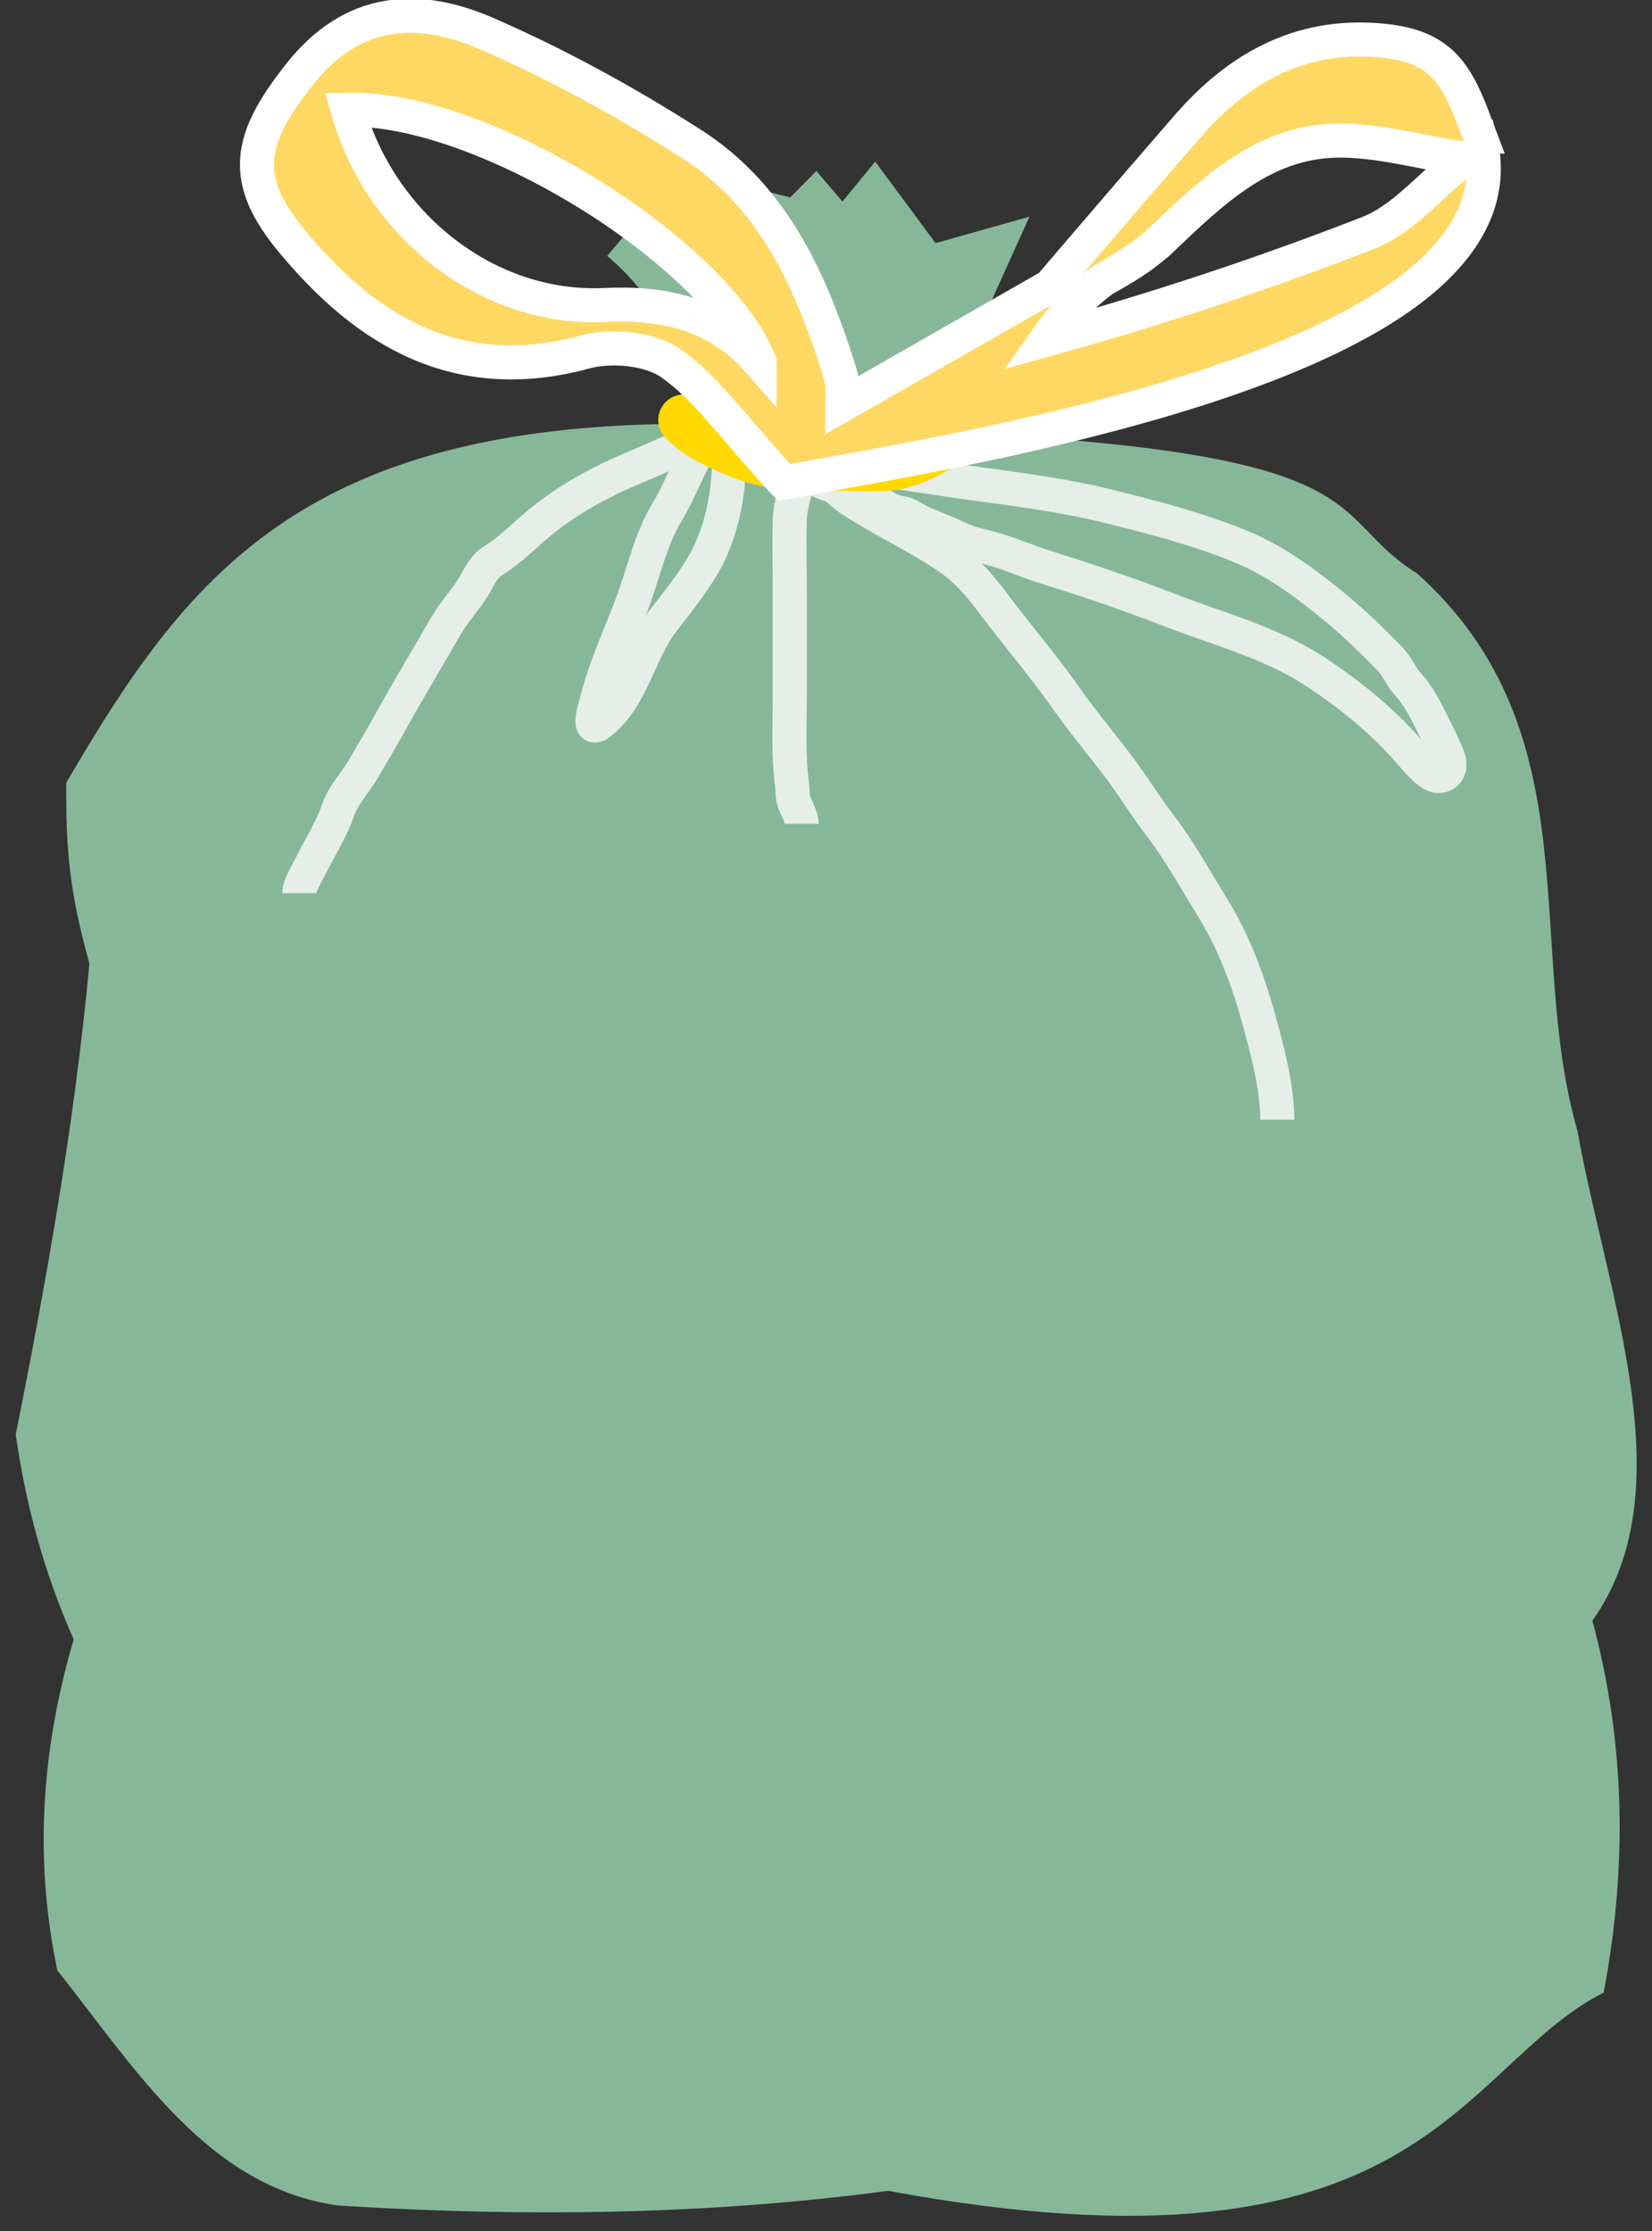
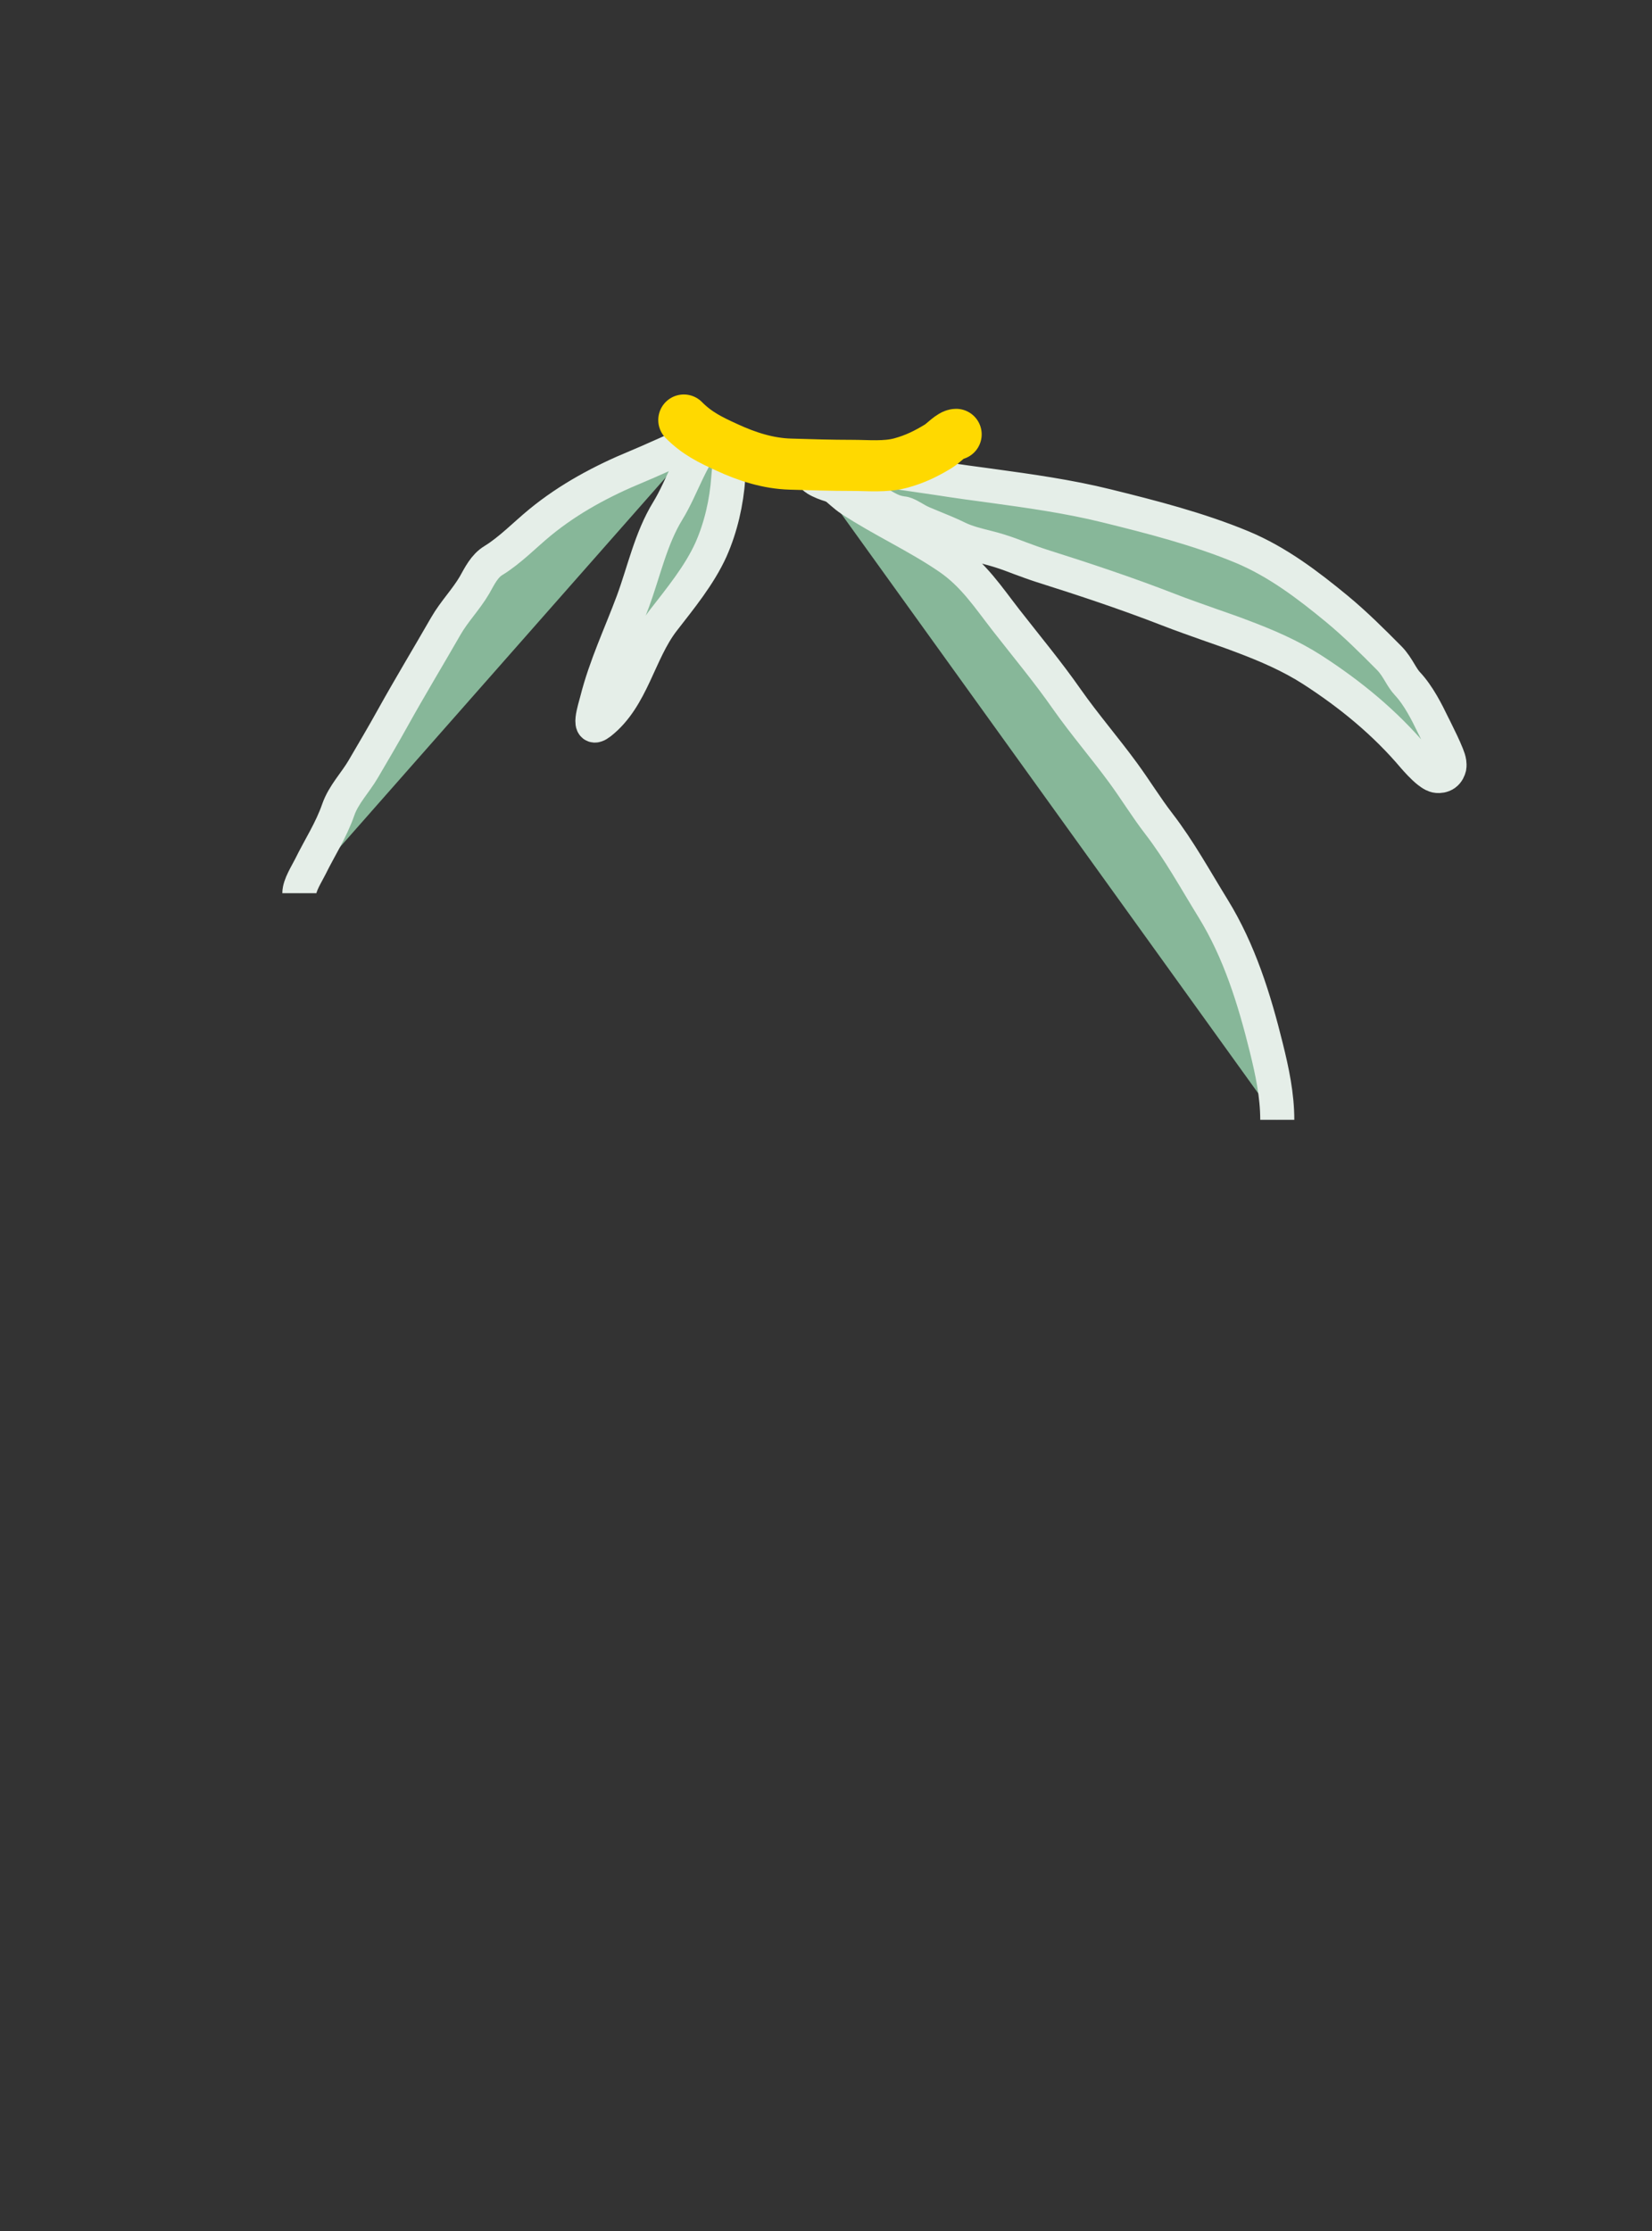
<svg xmlns="http://www.w3.org/2000/svg" width="97" height="131" viewBox="0 0 97 131" fill="none">
  <rect x="0" y="0" width="97" height="131" fill="#333333" stroke="none" />
  <g clip-path="url(#clip0_427_2951)">
-     <path fill-rule="evenodd" clip-rule="evenodd" d="M40.514 24.881C17.595 24.881 10.847 34.059 3.891 45.954C3.855 50.008 4.118 52.506 5.251 56.578C4.353 66.159 2.712 75.245 0.925 84.231C1.506 88.303 2.576 92.311 4.326 96.255C2.512 102.45 1.941 108.883 3.365 115.682C8.054 121.611 12.235 128.41 19.835 129.49C31.181 130.213 41.983 129.993 52.151 128.63C83.613 134.45 85.554 121.374 94.161 116.99C95.54 109.716 95.467 102.432 93.499 95.157C98.986 87.425 94.352 76.106 92.628 66.415C89.481 55.498 93.562 42.962 83.205 33.665C77.781 30.307 81.455 26.711 56.694 25.43L55.633 23.38L60.449 12.719L54.935 14.275L51.389 9.489L49.466 11.832L47.933 10.038L46.4 11.594L43.761 10.926L41.784 12.637L37.73 12.564L35.653 15.025C38.328 17.295 40.169 20.369 40.505 24.899" fill="#87B799" />
    <path d="M41.077 25.777C40.741 25.814 40.278 26.143 39.952 26.28C39.09 26.637 38.247 27.04 37.385 27.397C35.363 28.23 33.413 29.273 31.708 30.673C30.828 31.396 29.948 32.311 28.978 32.906C28.442 33.226 28.161 33.821 27.862 34.351C27.363 35.202 26.674 35.898 26.184 36.749C25.15 38.551 24.08 40.318 23.073 42.129C22.511 43.145 21.921 44.142 21.332 45.149C20.869 45.945 20.171 46.65 19.863 47.537C19.436 48.764 18.783 49.743 18.221 50.886C18.012 51.307 17.577 51.975 17.577 52.442" fill="#87B799" />
    <path d="M41.077 25.777C40.741 25.814 40.278 26.143 39.952 26.28C39.09 26.637 38.247 27.04 37.385 27.397C35.363 28.23 33.413 29.273 31.708 30.673C30.828 31.396 29.948 32.311 28.978 32.906C28.442 33.226 28.161 33.821 27.862 34.351C27.363 35.202 26.674 35.898 26.184 36.749C25.15 38.551 24.08 40.318 23.073 42.129C22.511 43.145 21.921 44.142 21.332 45.149C20.869 45.945 20.171 46.65 19.863 47.537C19.436 48.764 18.783 49.743 18.221 50.886C18.012 51.307 17.577 51.975 17.577 52.442" stroke="#E5EEE8" stroke-width="2" stroke-miterlimit="10" />
    <path d="M41.775 25.503C40.578 26.711 40.088 28.568 39.208 29.996C38.21 31.625 37.811 33.555 37.158 35.321C36.424 37.289 35.562 39.091 35.045 41.123C34.918 41.626 34.428 43.081 35.245 42.441C37.131 40.958 37.503 38.295 38.936 36.438C39.934 35.148 41.067 33.775 41.748 32.265C42.328 30.956 42.664 29.474 42.763 28.047C42.809 27.333 42.99 26.756 42.763 26.061" fill="#87B799" />
    <path d="M41.775 25.503C40.578 26.711 40.088 28.568 39.208 29.996C38.21 31.625 37.811 33.555 37.158 35.321C36.424 37.289 35.562 39.091 35.045 41.123C34.918 41.626 34.428 43.081 35.245 42.441C37.131 40.958 37.503 38.295 38.936 36.438C39.934 35.148 41.067 33.775 41.748 32.265C42.328 30.956 42.664 29.474 42.763 28.047C42.809 27.333 42.99 26.756 42.763 26.061" stroke="#E5EEE8" stroke-width="2" stroke-miterlimit="10" />
-     <path d="M46.781 27.882C46.781 28.77 46.4 29.602 46.373 30.49C46.328 31.908 46.373 33.336 46.373 34.754V40.803C46.373 42.532 46.273 44.307 46.5 46.028C46.555 46.421 46.5 46.75 46.645 47.135C46.8 47.528 47.062 47.931 47.062 48.37" fill="#87B799" />
-     <path d="M46.781 27.882C46.781 28.77 46.4 29.602 46.373 30.49C46.328 31.908 46.373 33.336 46.373 34.754V40.803C46.373 42.532 46.273 44.307 46.5 46.028C46.555 46.421 46.5 46.75 46.645 47.135C46.8 47.528 47.062 47.931 47.062 48.37" stroke="#E5EEE8" stroke-width="2" stroke-miterlimit="10" />
    <path d="M47.752 27.882C48.541 27.964 49.294 28.898 49.928 29.319C51.806 30.554 53.883 31.487 55.733 32.759C57.166 33.747 58.019 35.056 59.071 36.41C60.277 37.957 61.529 39.457 62.653 41.068C63.696 42.55 64.884 43.923 65.954 45.387C66.671 46.366 67.306 47.409 68.04 48.361C69.247 49.926 70.19 51.655 71.224 53.33C72.775 55.846 73.646 58.655 74.353 61.51C74.698 62.901 74.997 64.31 74.997 65.747" fill="#87B799" />
    <path d="M47.752 27.882C48.541 27.964 49.294 28.898 49.928 29.319C51.806 30.554 53.883 31.487 55.733 32.759C57.166 33.747 58.019 35.056 59.071 36.41C60.277 37.957 61.529 39.457 62.653 41.068C63.696 42.55 64.884 43.923 65.954 45.387C66.671 46.366 67.306 47.409 68.04 48.361C69.247 49.926 70.19 51.655 71.224 53.33C72.775 55.846 73.646 58.655 74.353 61.51C74.698 62.901 74.997 64.31 74.997 65.747" stroke="#E5EEE8" stroke-width="2" stroke-miterlimit="10" />
    <path d="M48.26 27.058C47.997 27.031 47.752 27.196 47.67 27.452C47.589 27.699 47.688 27.983 47.915 28.12C48.178 28.285 48.505 28.404 48.804 28.495C49.112 28.587 49.411 28.66 49.647 28.715C49.647 28.715 49.666 28.715 49.693 28.733C49.729 28.742 49.774 28.76 49.82 28.779C49.919 28.815 50.046 28.861 50.173 28.916C50.3 28.962 50.409 29.017 50.5 29.053C50.527 29.062 50.545 29.081 50.563 29.09C50.672 29.2 50.799 29.264 50.881 29.291C50.99 29.337 51.099 29.364 51.171 29.383C51.207 29.383 51.234 29.401 51.262 29.401C51.307 29.41 51.334 29.419 51.38 29.428C51.416 29.428 51.425 29.447 51.434 29.447C51.479 29.474 51.534 29.511 51.597 29.547C51.742 29.639 51.915 29.749 52.078 29.831C52.323 29.968 52.631 30.096 52.976 30.133C53.112 30.142 53.257 30.206 53.457 30.316C53.502 30.334 53.547 30.371 53.602 30.398C53.765 30.499 53.983 30.618 54.191 30.709C54.364 30.783 54.536 30.847 54.699 30.92C55.234 31.14 55.742 31.341 56.259 31.597C56.767 31.844 57.375 31.991 57.883 32.119C58.028 32.155 58.173 32.192 58.3 32.228C58.762 32.356 59.216 32.512 59.688 32.695C59.76 32.722 59.833 32.75 59.905 32.777C60.304 32.924 60.721 33.079 61.148 33.217C63.642 34.004 66.172 34.846 68.594 35.788C69.41 36.108 70.263 36.401 71.106 36.703C71.741 36.923 72.367 37.142 72.965 37.371C74.398 37.911 75.777 38.506 77.047 39.32C79.287 40.766 81.319 42.431 83.033 44.463C83.169 44.618 83.55 45.048 83.867 45.295C83.949 45.359 84.049 45.433 84.157 45.488C84.212 45.515 84.293 45.552 84.402 45.561C84.511 45.57 84.683 45.561 84.847 45.451C85.01 45.332 85.073 45.158 85.101 45.048C85.119 44.939 85.11 44.838 85.101 44.765C85.082 44.627 85.028 44.472 84.965 44.316C84.783 43.859 84.538 43.365 84.321 42.925C84.266 42.806 84.203 42.688 84.148 42.578C83.776 41.809 83.287 40.83 82.634 40.135C82.48 39.97 82.353 39.769 82.189 39.494C82.035 39.238 81.845 38.917 81.573 38.643C80.584 37.646 79.595 36.657 78.489 35.742C76.811 34.361 75.015 32.988 72.929 32.119C70.371 31.057 67.614 30.352 64.984 29.703C62.735 29.145 60.413 28.824 58.146 28.513C57.674 28.449 57.193 28.385 56.731 28.321C56.159 28.239 55.588 28.156 55.008 28.065C53.756 27.882 52.495 27.69 51.234 27.543C50.799 27.498 50.364 27.415 49.91 27.333C49.874 27.333 49.838 27.314 49.801 27.314C49.312 27.223 48.795 27.131 48.269 27.086L48.26 27.058Z" fill="#87B799" stroke="#E5EEE8" stroke-width="2" stroke-miterlimit="10" />
    <path d="M40.151 24.661C40.931 25.448 41.711 25.823 42.691 26.271C43.861 26.811 45.103 27.214 46.409 27.25C47.616 27.287 48.813 27.324 50.028 27.324C50.962 27.324 51.987 27.433 52.894 27.186C53.729 26.958 54.382 26.637 55.116 26.189C55.388 26.024 55.851 25.503 56.141 25.503" stroke="#FFD900" stroke-width="3" stroke-linecap="round" />
-     <path d="M86.86 8.016H86.906L86.615 7.247C86.053 5.728 85.518 4.539 84.656 3.724C83.767 2.882 82.597 2.498 80.901 2.361C76.258 1.995 72.684 4.035 69.782 7.357C67.832 9.599 65.891 11.85 63.959 14.11C63.188 15.007 62.417 15.913 61.647 16.81C60.078 17.706 58.508 18.603 56.939 19.5C54.427 20.937 51.933 22.364 49.448 23.782C49.448 23.7 49.457 23.608 49.466 23.526C49.493 23.023 49.484 22.437 49.312 21.87C47.697 16.7 45.502 11.585 40.623 8.464C36.805 6.021 32.778 3.807 28.624 1.995C26.656 1.135 24.679 0.705 22.765 1.034C20.833 1.363 19.046 2.462 17.468 4.52C16.108 6.277 15.219 7.769 15.101 9.324C14.983 10.908 15.691 12.417 17.151 14.174C19.355 16.828 21.785 18.96 24.624 20.177C27.472 21.394 30.683 21.669 34.374 20.662C35.136 20.452 36.088 20.406 37.013 20.516C37.947 20.635 38.8 20.909 39.38 21.321C40.442 22.062 41.376 23.014 42.383 24.167C42.745 24.578 43.117 25.018 43.516 25.475C44.215 26.29 44.967 27.177 45.82 28.102L46.038 28.33L46.346 28.275C47.062 28.138 47.951 27.973 48.985 27.79C54.391 26.811 63.596 25.137 71.578 22.437C76.321 20.836 80.693 18.85 83.577 16.398C85.019 15.162 86.126 13.79 86.697 12.253C87.187 10.926 87.268 9.517 86.869 8.016H86.86ZM80.448 13.634C74.235 16.059 67.886 18.164 61.42 19.948C62.191 18.85 62.944 18.036 63.542 17.459C63.95 17.075 64.286 16.791 64.522 16.617C64.639 16.526 64.73 16.462 64.785 16.425C64.812 16.407 64.839 16.389 64.848 16.38C66 15.739 67.161 15.053 68.131 14.129H68.14C71.297 11.118 74.226 8.327 78.516 8.254C79.659 8.236 80.82 8.391 82.017 8.602C82.452 8.675 82.888 8.766 83.332 8.849C83.967 8.977 84.62 9.096 85.255 9.206C85.282 9.334 85.309 9.462 85.337 9.581C85.355 9.654 85.373 9.736 85.391 9.809C84.91 10.203 84.439 10.642 83.976 11.063C83.659 11.356 83.35 11.64 83.042 11.905C82.18 12.655 81.337 13.277 80.421 13.643L80.448 13.634ZM44.605 21.266C42.129 18.42 39.036 17.743 35.499 17.908C28.706 18.228 22.375 13.342 20.416 6.442C22.33 6.396 24.624 6.863 27.055 7.723C29.767 8.684 32.615 10.121 35.227 11.804C37.839 13.488 40.197 15.41 41.947 17.322C43.199 18.695 44.115 20.031 44.605 21.257V21.266Z" fill="#FFD863" stroke="white" stroke-width="2" />
  </g>
  <defs>
    <clipPath id="clip0_427_2951">
      <rect width="97" height="131" fill="white" />
    </clipPath>
  </defs>
</svg>